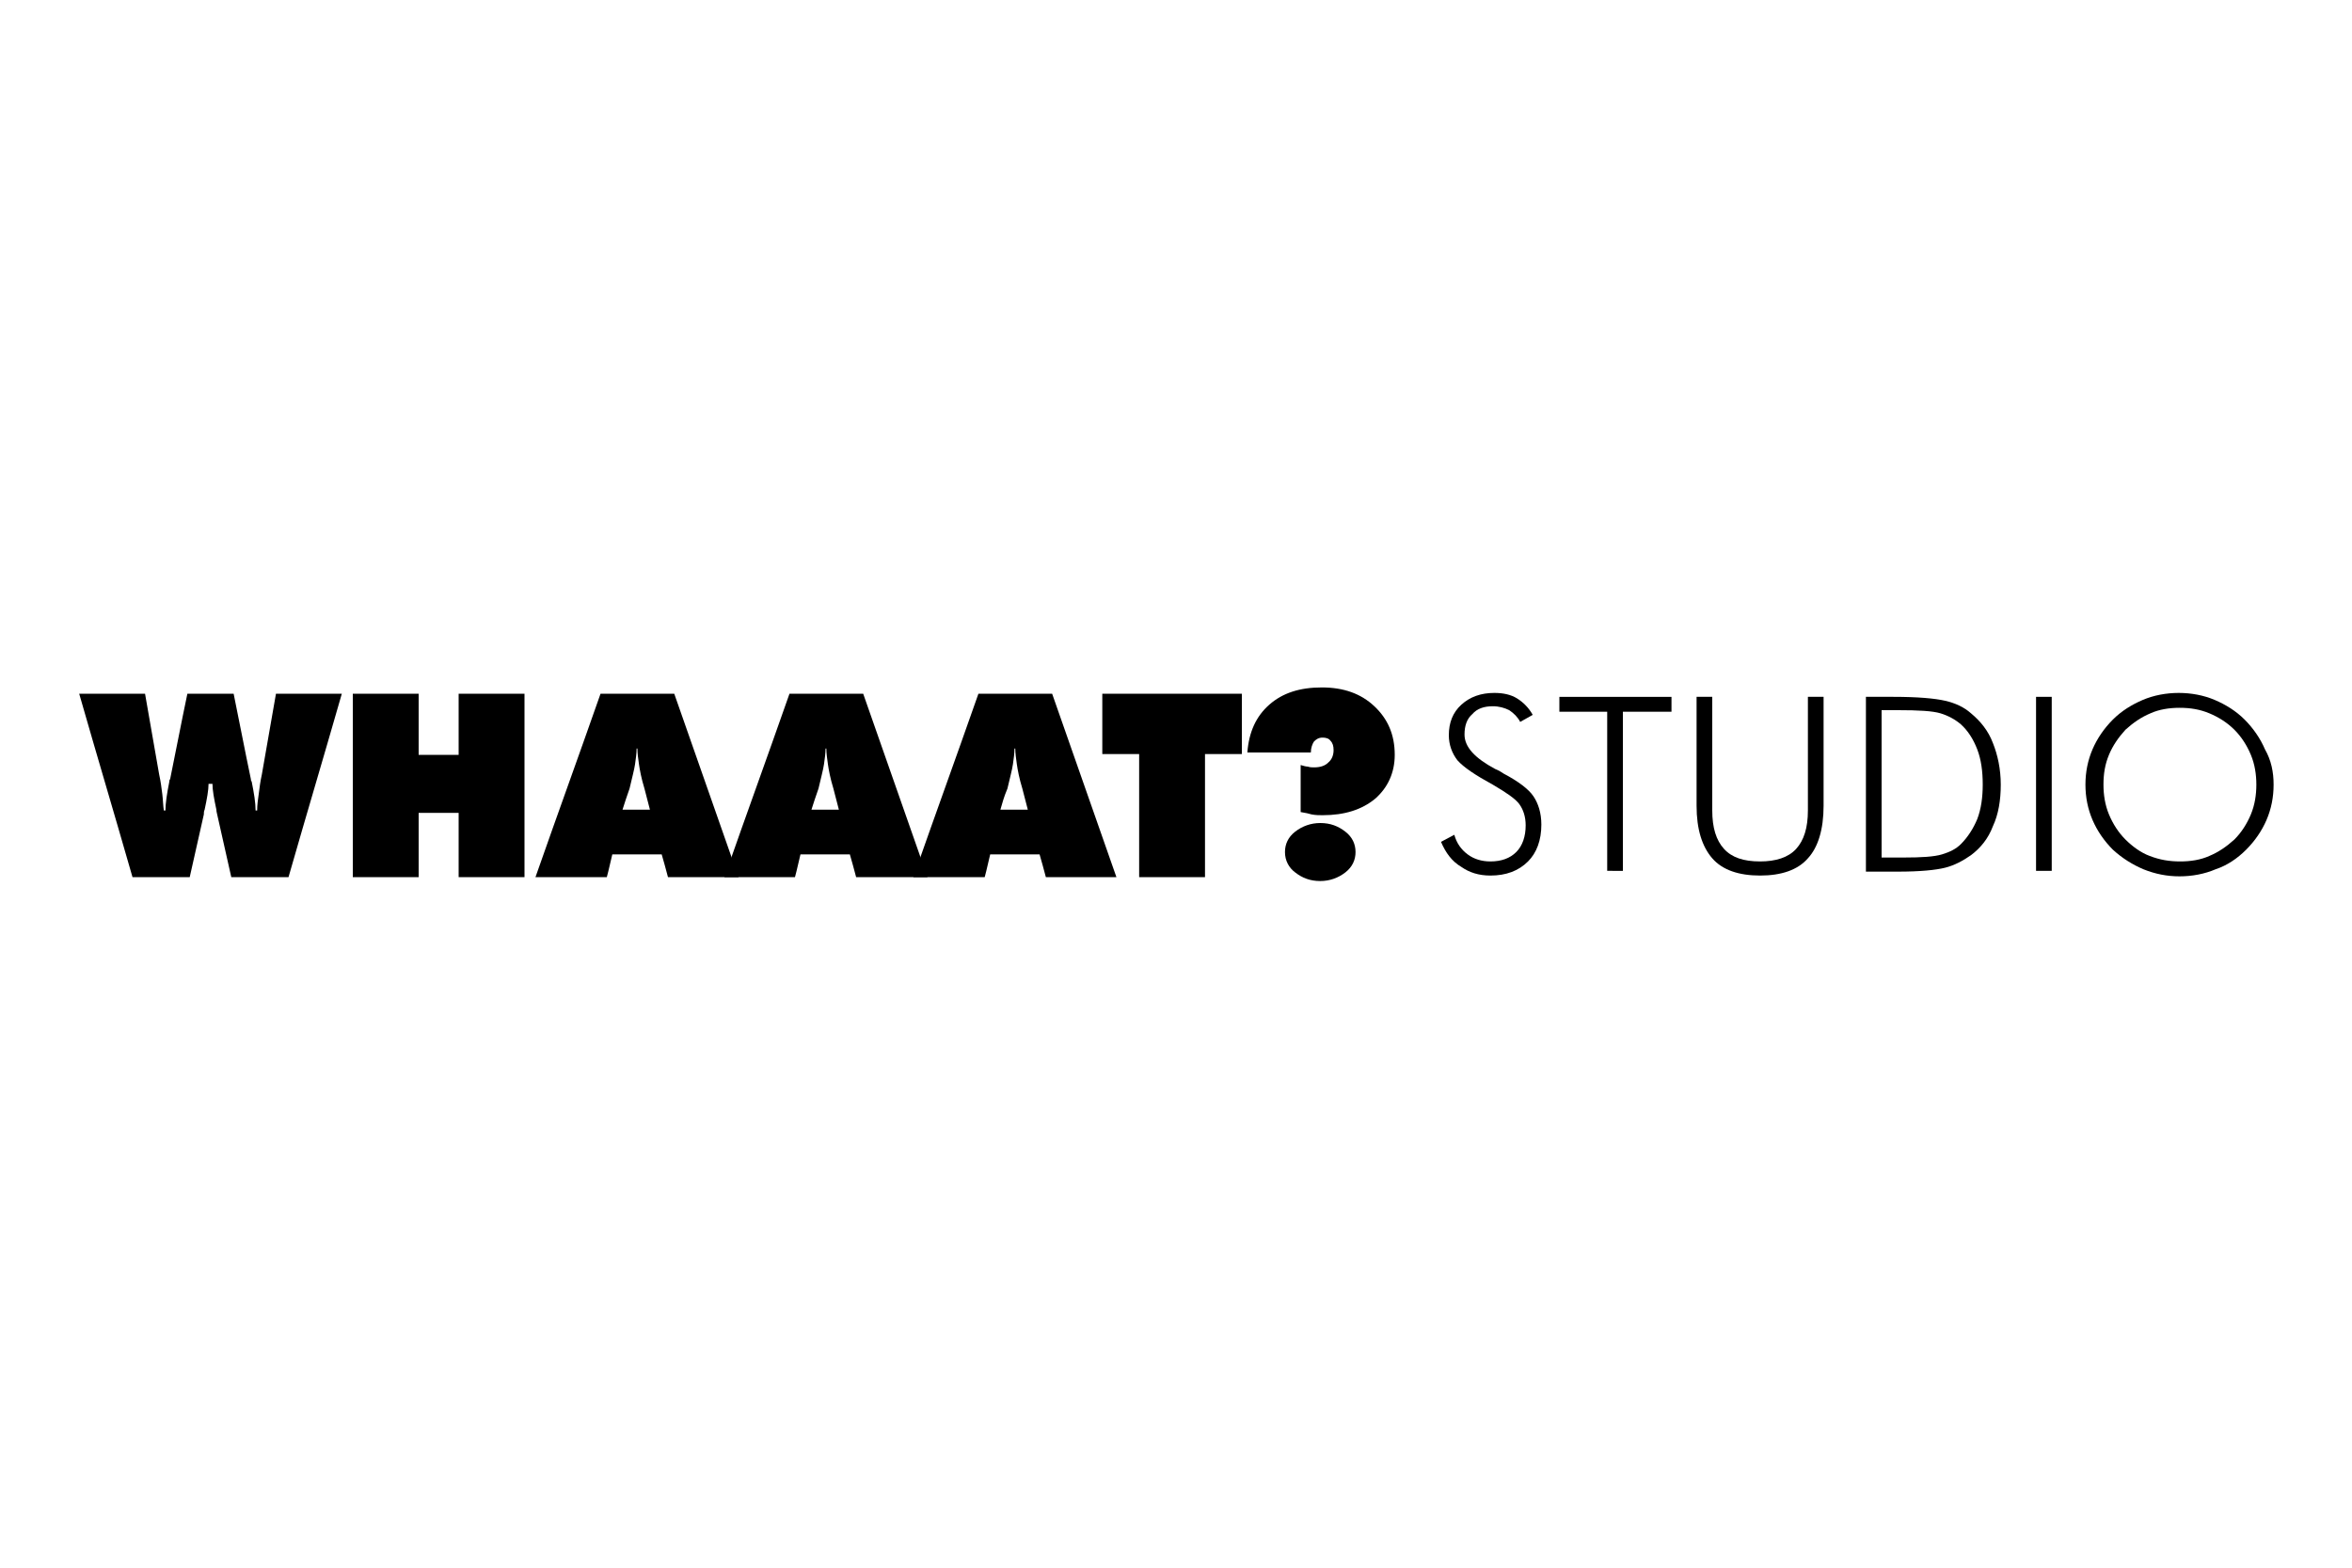
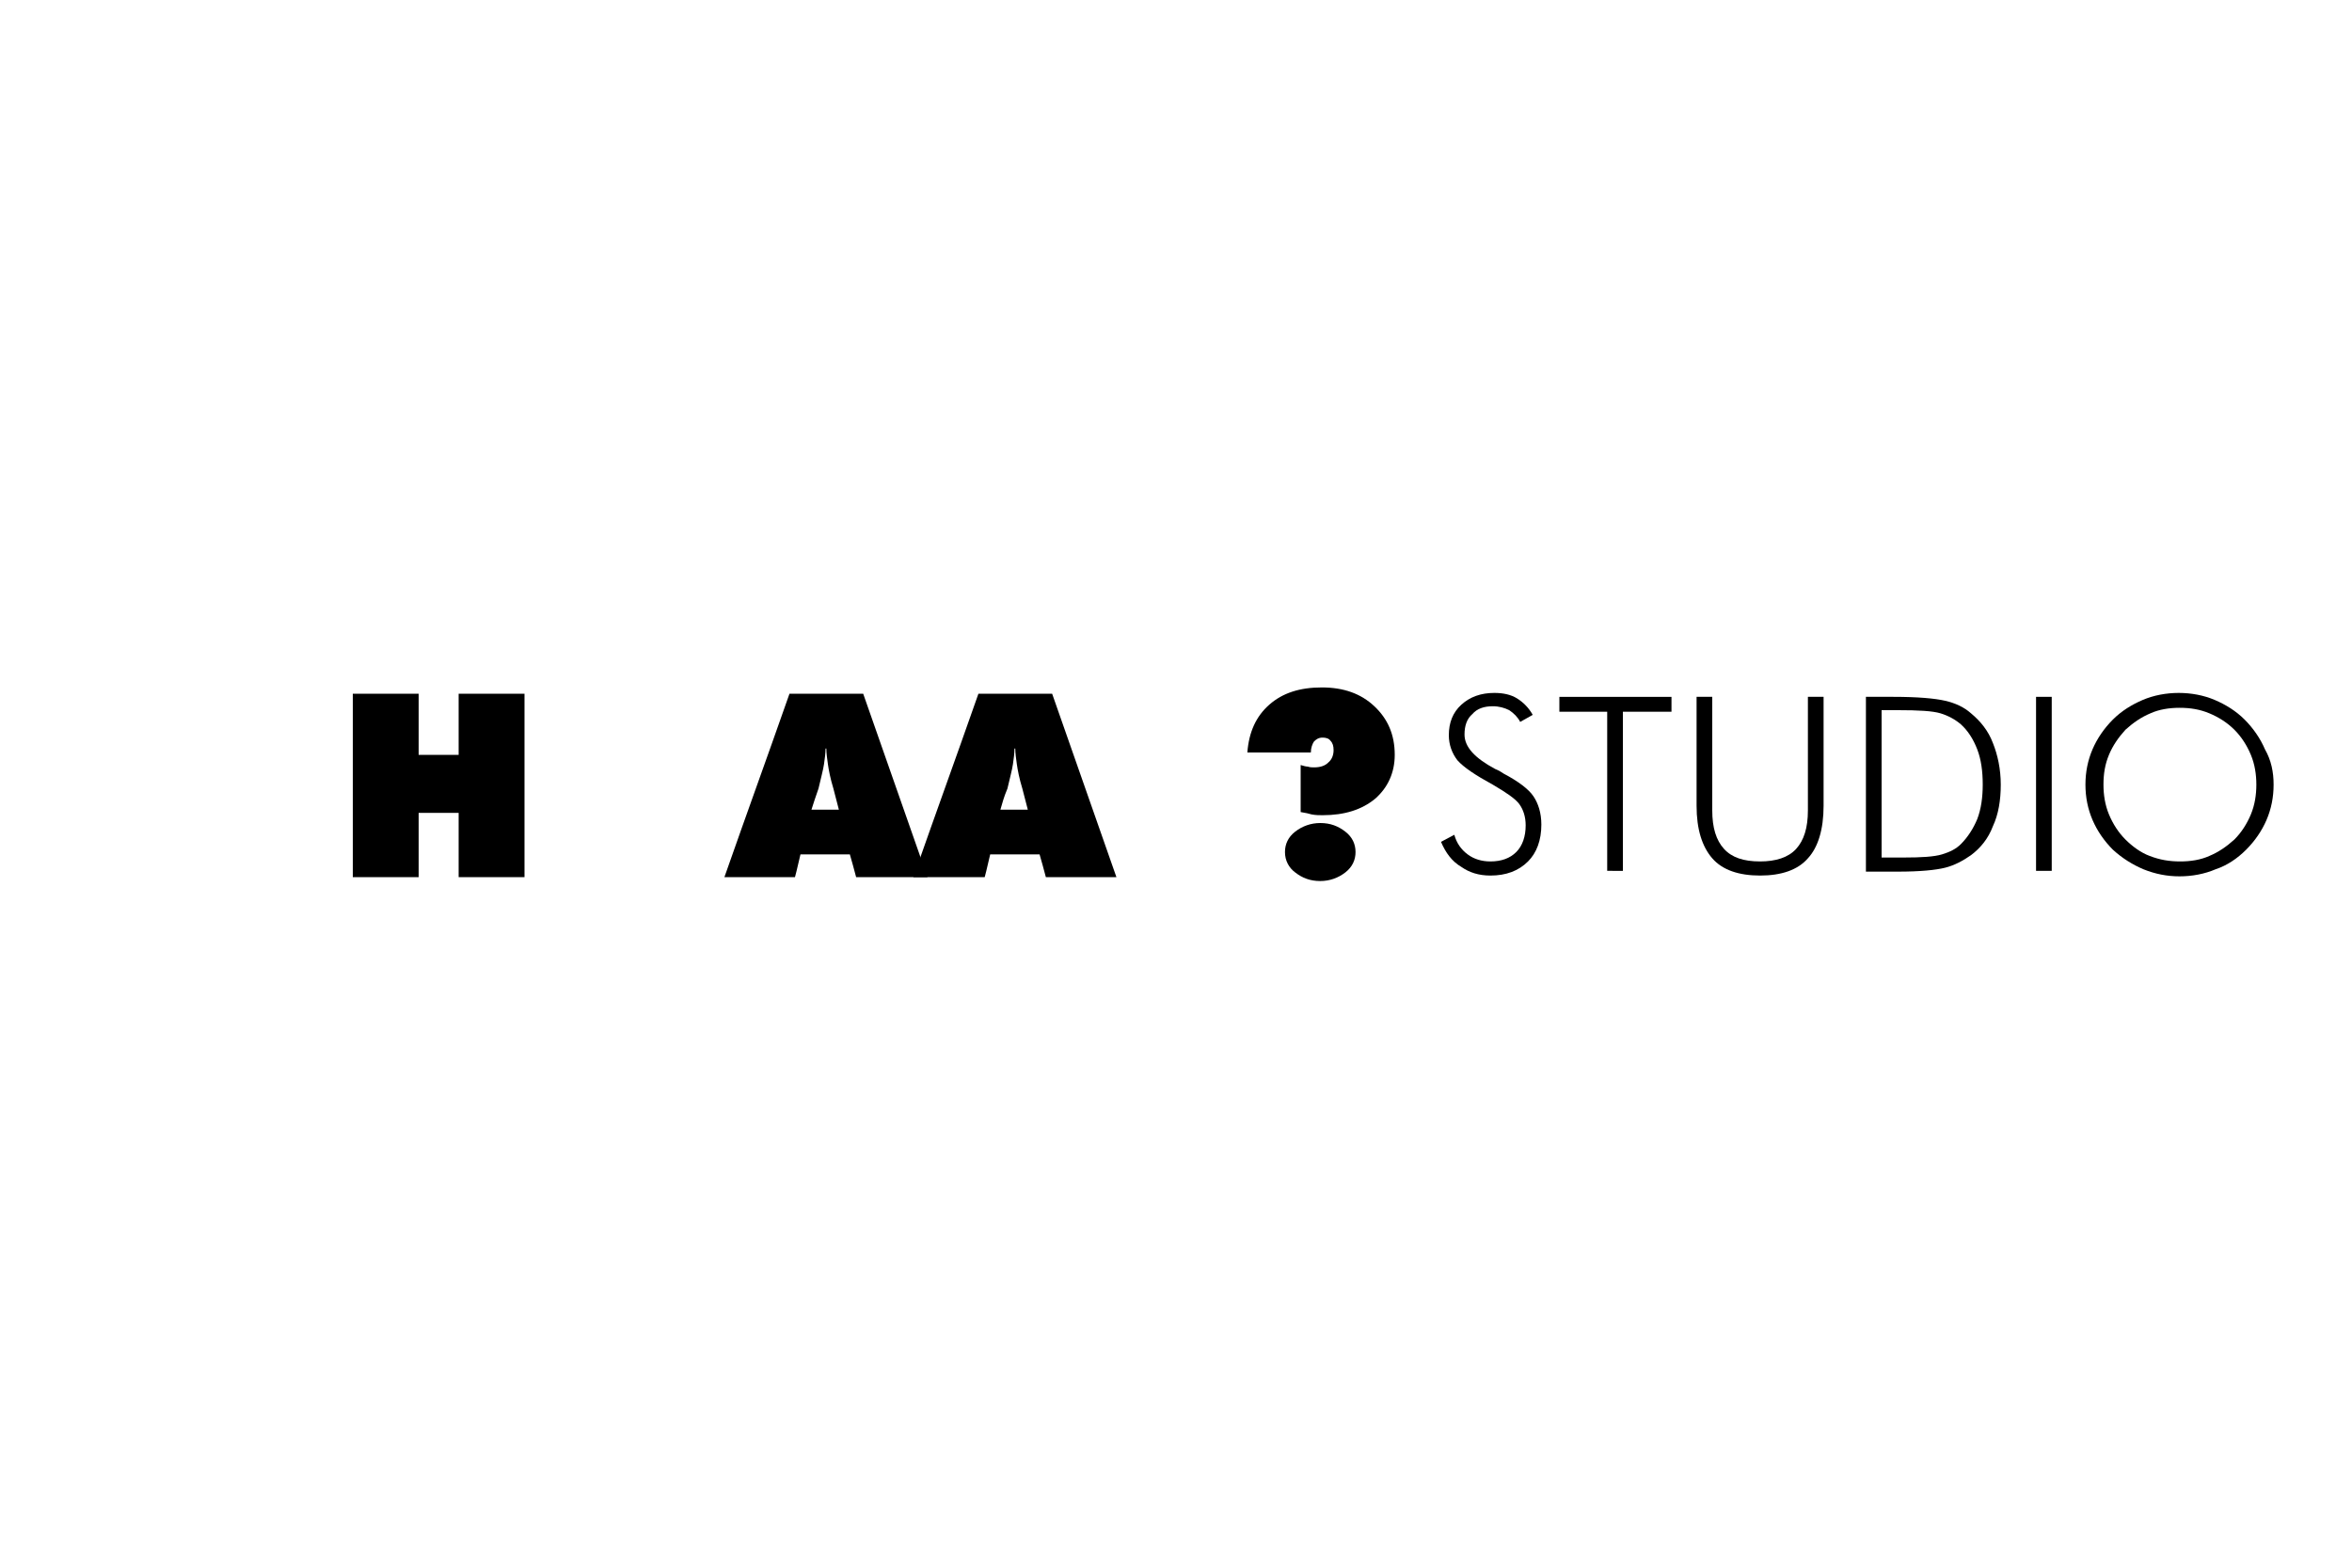
<svg xmlns="http://www.w3.org/2000/svg" version="1.1" id="Calque_1" x="0px" y="0px" viewBox="0 0 300 200" style="enable-background:new 0 0 300 200;" xml:space="preserve">
  <g>
    <g>
      <path d="M183.8,107.4l1.7-0.9c0.3,1.1,0.9,1.9,1.7,2.5c0.8,0.6,1.8,0.9,2.9,0.9c1.4,0,2.5-0.4,3.3-1.2c0.8-0.8,1.2-2,1.2-3.4    c0-1.1-0.3-2-0.8-2.7c-0.5-0.7-1.7-1.5-3.4-2.5c-2.2-1.2-3.7-2.2-4.5-3.1c-0.7-0.9-1.1-2-1.1-3.2c0-1.6,0.5-2.9,1.6-3.9    c1.1-1,2.5-1.5,4.2-1.5c1.1,0,2.1,0.2,2.9,0.7c0.8,0.5,1.5,1.2,2,2.1l-1.6,0.9c-0.3-0.6-0.8-1.1-1.4-1.5c-0.6-0.3-1.3-0.5-2.1-0.5    c-1.1,0-2,0.3-2.6,1c-0.7,0.6-1,1.5-1,2.6c0,1.6,1.3,3,3.9,4.4c0.5,0.2,0.8,0.4,1.1,0.6c1.9,1,3.2,2,3.8,2.9c0.6,0.9,1,2.1,1,3.6    c0,2-0.6,3.6-1.7,4.7c-1.2,1.2-2.8,1.8-4.8,1.8c-1.5,0-2.7-0.4-3.7-1.1C185.2,109.9,184.4,108.8,183.8,107.4z" />
    </g>
    <g>
      <path d="M205,111.1V90.8h-6.1v-1.9h14.3v1.9H207v20.3H205z" />
    </g>
    <g>
      <path d="M216.4,88.9h2v14.5c0,2.2,0.5,3.8,1.5,4.9c1,1.1,2.5,1.6,4.6,1.6c2,0,3.6-0.5,4.6-1.6c1-1.1,1.5-2.7,1.5-4.9V88.9h2v13.9    c0,3-0.7,5.3-2,6.7c-1.3,1.5-3.4,2.2-6.1,2.2c-2.7,0-4.8-0.7-6.1-2.2c-1.3-1.5-2-3.7-2-6.7V88.9z" />
    </g>
    <g>
      <path d="M238,111.1V88.9h3.5c3.1,0,5.3,0.2,6.6,0.5c1.3,0.3,2.4,0.8,3.3,1.6c1.2,1,2.2,2.2,2.8,3.8c0.6,1.5,1,3.3,1,5.3    c0,2-0.3,3.8-1,5.3c-0.6,1.6-1.6,2.8-2.8,3.7c-1,0.7-2.1,1.3-3.3,1.6c-1.2,0.3-3.2,0.5-6,0.5h-0.7H238z M240,109.4h2.8    c2.3,0,3.9-0.1,4.9-0.4c1-0.3,1.8-0.7,2.4-1.3c0.9-0.9,1.6-2,2.1-3.2c0.5-1.3,0.7-2.8,0.7-4.4c0-1.7-0.2-3.2-0.7-4.5    c-0.5-1.3-1.2-2.4-2.1-3.2c-0.7-0.6-1.6-1.1-2.6-1.4c-1-0.3-2.8-0.4-5.4-0.4h-0.4H240V109.4z" />
    </g>
    <g>
      <path d="M259.7,111.1V88.9h2v22.2H259.7z" />
    </g>
    <g>
      <path d="M290,100.1c0,1.6-0.3,3.1-0.9,4.5c-0.6,1.4-1.5,2.7-2.6,3.8c-1.1,1.1-2.4,2-3.9,2.5c-1.4,0.6-3,0.9-4.6,0.9    c-1.6,0-3.1-0.3-4.6-0.9c-1.4-0.6-2.7-1.4-3.9-2.5c-1.1-1.1-2-2.4-2.6-3.8c-0.6-1.4-0.9-2.9-0.9-4.5c0-1.6,0.3-3.1,0.9-4.5    c0.6-1.4,1.5-2.7,2.6-3.8c1.1-1.1,2.4-1.9,3.8-2.5c1.4-0.6,3-0.9,4.6-0.9c1.6,0,3.2,0.3,4.6,0.9c1.4,0.6,2.7,1.4,3.8,2.5    c1.1,1.1,2,2.4,2.6,3.8C289.7,97,290,98.5,290,100.1z M278.1,109.9c1.3,0,2.6-0.2,3.7-0.7c1.2-0.5,2.2-1.2,3.2-2.1    c0.9-0.9,1.6-2,2.1-3.2c0.5-1.2,0.7-2.5,0.7-3.8c0-1.3-0.2-2.6-0.7-3.8c-0.5-1.2-1.2-2.3-2.1-3.2c-0.9-0.9-2-1.6-3.2-2.1    c-1.2-0.5-2.4-0.7-3.8-0.7c-1.3,0-2.6,0.2-3.7,0.7c-1.2,0.5-2.2,1.2-3.2,2.1c-0.9,1-1.6,2-2.1,3.2c-0.5,1.2-0.7,2.4-0.7,3.8    c0,1.3,0.2,2.6,0.7,3.8c0.5,1.2,1.2,2.3,2.1,3.2c0.9,0.9,2,1.7,3.1,2.1C275.5,109.7,276.7,109.9,278.1,109.9z" />
    </g>
  </g>
  <g>
    <g>
-       <path d="M26.6,100c0,0.8-0.2,1.9-0.5,3.3c-0.1,0.2-0.1,0.4-0.1,0.6c-0.7,3.2-1.1,4.8-1.8,8c-2.9,0-4.4,0-7.3,0    c-2.7-9.4-4.1-14-6.8-23.4c3.4,0,5.1,0,8.4,0c0.7,4.1,1.1,6.2,1.8,10.3c0.2,0.9,0.3,1.7,0.4,2.5c0.1,0.8,0.1,1.5,0.2,2.1    c0.1,0,0.1,0,0.2,0c0-0.9,0.2-2.2,0.5-3.7c0-0.1,0-0.2,0.1-0.3c0.9-4.4,1.3-6.6,2.2-10.9c2.4,0,3.6,0,5.9,0    c0.9,4.4,1.3,6.6,2.2,10.9c0,0.1,0,0.2,0.1,0.3c0.3,1.5,0.5,2.7,0.5,3.7c0.1,0,0.1,0,0.2,0c0-0.7,0.1-1.4,0.2-2.1    c0.1-0.8,0.2-1.6,0.4-2.5c0.7-4.1,1.1-6.2,1.8-10.3c3.4,0,5.1,0,8.4,0c-2.7,9.4-4.1,14-6.8,23.4c-2.9,0-4.4,0-7.3,0    c-0.7-3.2-1.1-4.8-1.8-8c0-0.1-0.1-0.3-0.1-0.6c-0.3-1.4-0.5-2.5-0.5-3.3C26.8,100,26.7,100,26.6,100z" />
      <path d="M45,111.9c0-9.4,0-14,0-23.4c3.4,0,5.1,0,8.4,0c0,3.1,0,4.7,0,7.8c2.1,0,3.1,0,5.1,0c0-3.1,0-4.7,0-7.8c3.4,0,5,0,8.4,0    c0,9.4,0,14,0,23.4c-3.4,0-5,0-8.4,0c0-3.3,0-4.9,0-8.2c-2.1,0-3.1,0-5.1,0c0,3.3,0,4.9,0,8.2C50,111.9,48.3,111.9,45,111.9z" />
-       <path d="M68.3,111.9c3.3-9.4,5-14,8.3-23.4c3.7,0,5.6,0,9.4,0c3.3,9.4,4.9,14,8.2,23.4c-3.6,0-5.4,0-9,0c-0.3-1.2-0.5-1.8-0.8-2.9    c-2.5,0-3.8,0-6.3,0c-0.3,1.2-0.4,1.8-0.7,2.9C73.7,111.9,71.9,111.9,68.3,111.9z M79.4,103.3c1.4,0,2.1,0,3.5,0    c-0.3-1.1-0.4-1.6-0.7-2.7c-0.4-1.3-0.6-2.4-0.7-3.1c-0.1-0.7-0.2-1.4-0.2-2c-0.1,0-0.1,0-0.1,0c0,0.6-0.1,1.3-0.2,2    c-0.1,0.7-0.4,1.8-0.7,3.1C79.9,101.8,79.7,102.3,79.4,103.3z" />
      <path d="M92.4,111.9c3.3-9.4,5-14,8.3-23.4c3.7,0,5.6,0,9.4,0c3.3,9.4,4.9,14,8.2,23.4c-3.6,0-5.4,0-9.1,0    c-0.3-1.2-0.5-1.8-0.8-2.9c-2.5,0-3.8,0-6.3,0c-0.3,1.2-0.4,1.8-0.7,2.9C97.8,111.9,96,111.9,92.4,111.9z M103.5,103.3    c1.4,0,2.1,0,3.5,0c-0.3-1.1-0.4-1.6-0.7-2.7c-0.4-1.3-0.6-2.4-0.7-3.1c-0.1-0.7-0.2-1.4-0.2-2c-0.1,0-0.1,0-0.1,0    c0,0.6-0.1,1.3-0.2,2c-0.1,0.7-0.4,1.8-0.7,3.1C104,101.8,103.8,102.3,103.5,103.3z" />
      <path d="M116.5,111.9c3.3-9.4,5-14,8.3-23.4c3.7,0,5.6,0,9.4,0c3.3,9.4,4.9,14,8.2,23.4c-3.6,0-5.4,0-9,0    c-0.3-1.2-0.5-1.8-0.8-2.9c-2.5,0-3.8,0-6.3,0c-0.3,1.2-0.4,1.8-0.7,2.9C121.9,111.9,120.1,111.9,116.5,111.9z M127.6,103.3    c1.4,0,2.1,0,3.5,0c-0.3-1.1-0.4-1.6-0.7-2.7c-0.4-1.3-0.6-2.4-0.7-3.1c-0.1-0.7-0.2-1.4-0.2-2c-0.1,0-0.1,0-0.1,0    c0,0.6-0.1,1.3-0.2,2c-0.1,0.7-0.4,1.8-0.7,3.1C128,101.8,127.9,102.3,127.6,103.3z" />
-       <path d="M145.3,111.9c0-6.3,0-9.4,0-15.7c-1.9,0-2.8,0-4.7,0c0-3.1,0-4.6,0-7.7c7.1,0,10.7,0,17.8,0c0,3.1,0,4.6,0,7.7    c-1.9,0-2.8,0-4.7,0c0,6.3,0,9.4,0,15.7C150.4,111.9,148.7,111.9,145.3,111.9z" />
      <path d="M165.9,103.6c0-2.4,0-3.6,0-6c0.3,0.1,0.7,0.2,0.9,0.2c0.3,0.1,0.6,0.1,0.8,0.1c0.8,0,1.4-0.2,1.8-0.6    c0.5-0.4,0.7-1,0.7-1.6c0-0.5-0.1-0.9-0.4-1.2c-0.2-0.3-0.6-0.4-1-0.4c-0.5,0-0.8,0.2-1.1,0.5c-0.2,0.3-0.4,0.8-0.4,1.4    c-3.2,0-4.8,0-8.1,0c0.2-2.6,1.1-4.6,2.8-6.1c1.7-1.5,3.9-2.2,6.7-2.2c2.8,0,5,0.8,6.7,2.4c1.7,1.6,2.6,3.6,2.6,6.2    c0,2.3-0.9,4.2-2.5,5.6c-1.7,1.4-3.9,2.1-6.7,2.1c-0.4,0-0.9,0-1.4-0.1C167,103.8,166.5,103.7,165.9,103.6z M163.9,108.7    c0-1,0.4-1.9,1.3-2.6c0.9-0.7,2-1.1,3.2-1.1c1.3,0,2.3,0.4,3.2,1.1c0.9,0.7,1.3,1.6,1.3,2.6c0,1-0.4,1.9-1.3,2.6    c-0.9,0.7-2,1.1-3.2,1.1c-1.3,0-2.3-0.4-3.2-1.1C164.4,110.7,163.9,109.8,163.9,108.7z" />
    </g>
  </g>
</svg>